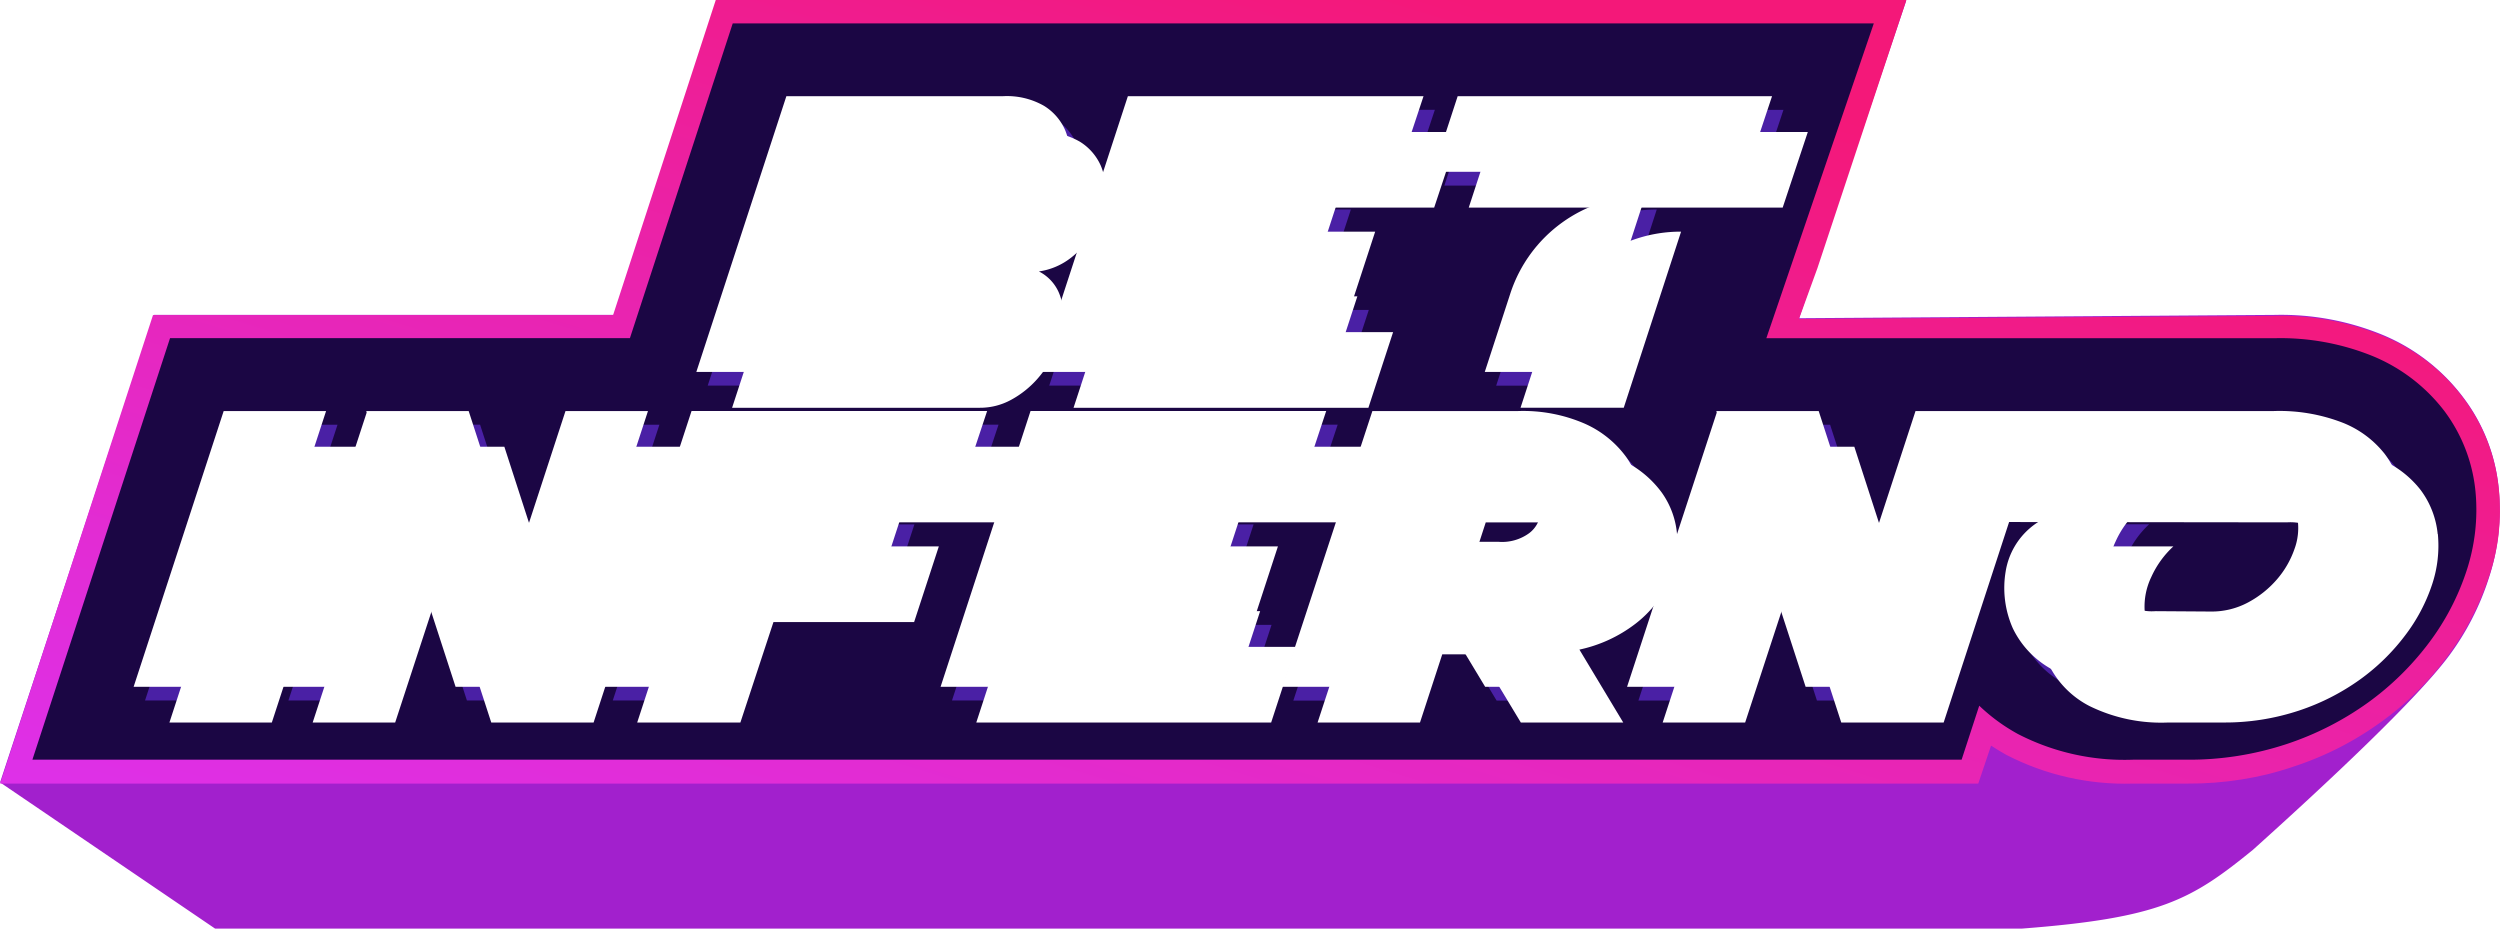
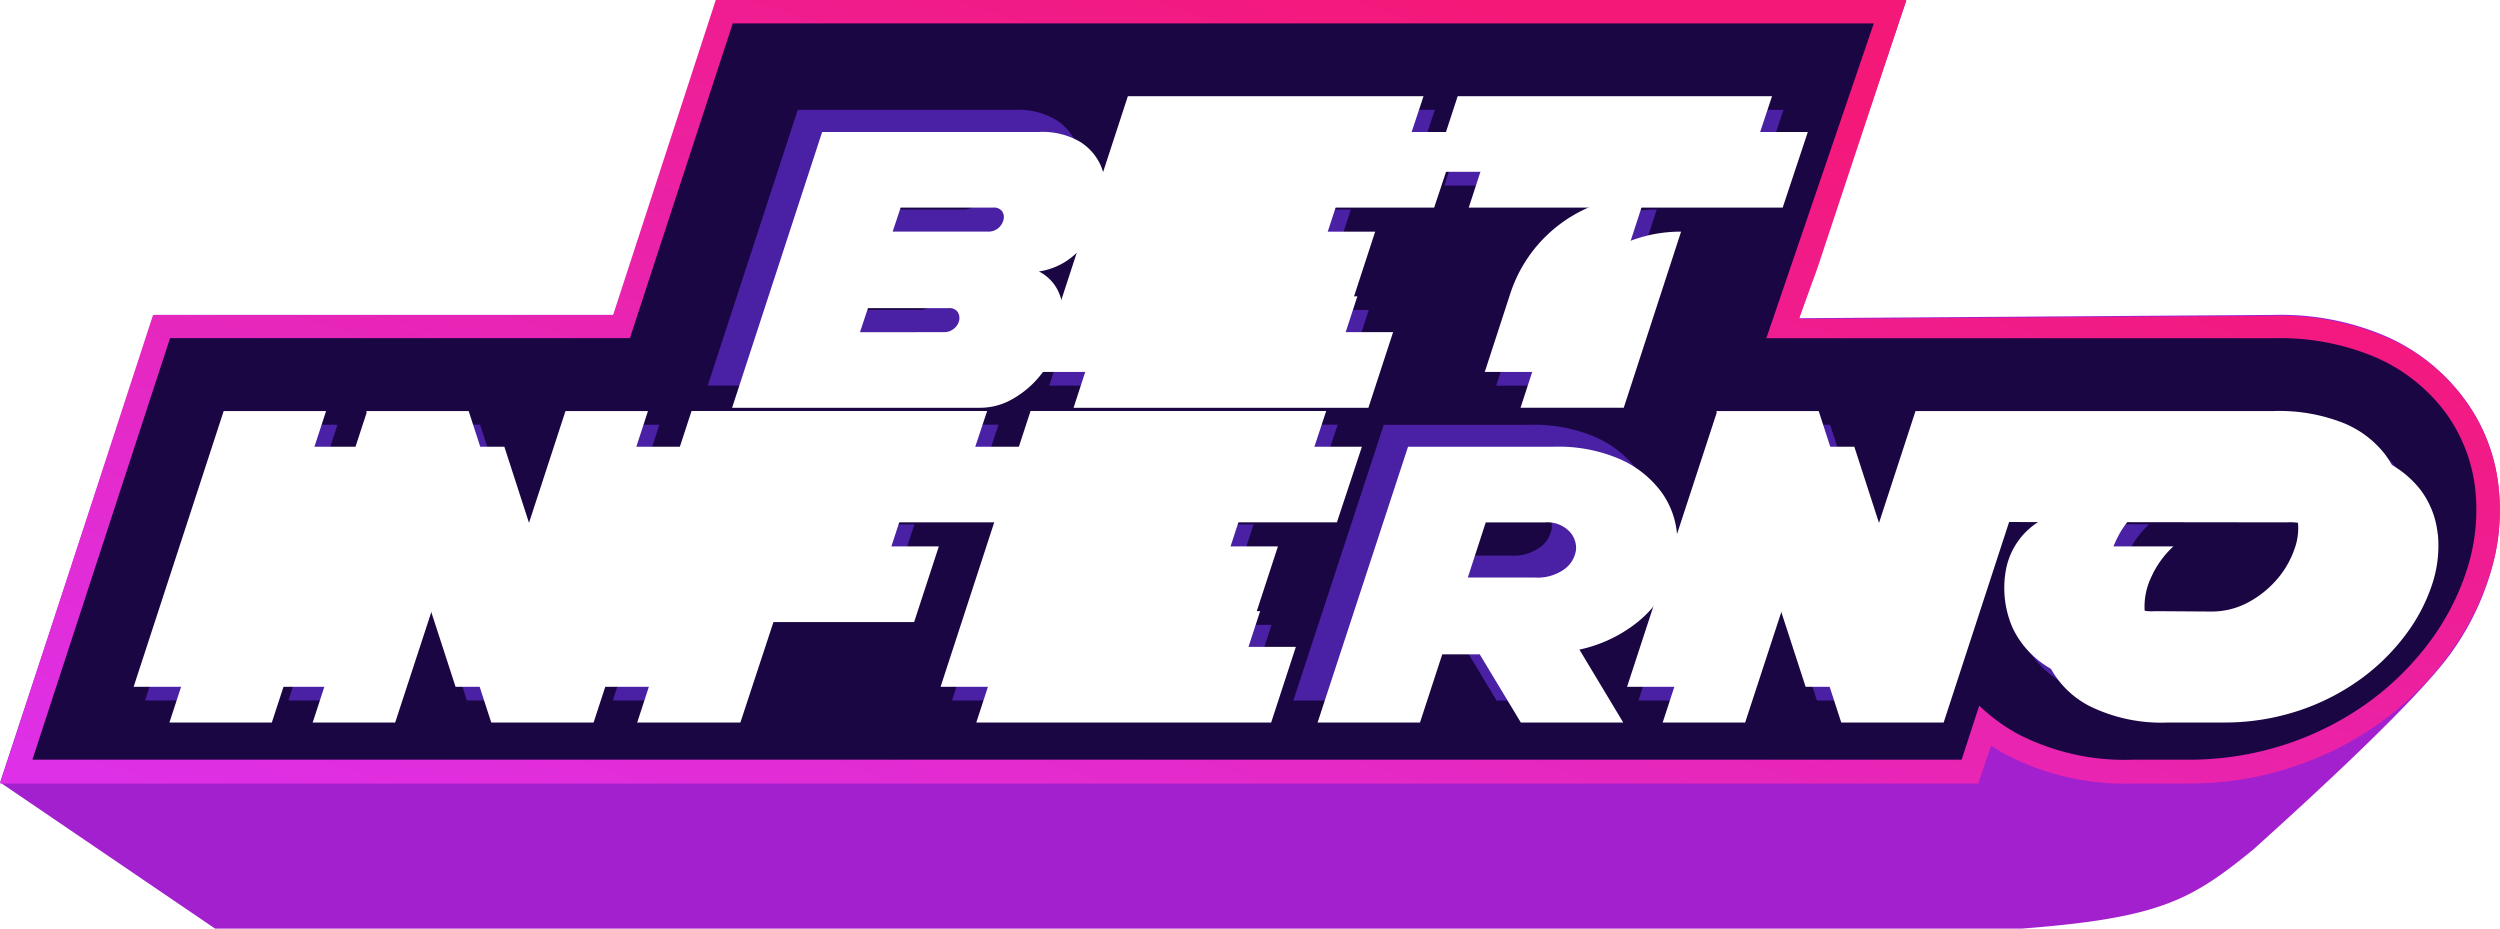
<svg xmlns="http://www.w3.org/2000/svg" id="Group_347267" width="140" height="52" data-name="Group 347267" viewBox="0 0 140 52">
  <defs>
    <filter id="Path_505281">
      <feOffset dx="2" dy="2" />
      <feGaussianBlur result="blur" stdDeviation="1" />
      <feFlood flood-opacity=".161" result="color" />
      <feComposite in="SourceGraphic" in2="blur" operator="out" />
      <feComposite in="color" operator="in" />
      <feComposite in2="SourceGraphic" operator="in" />
    </filter>
    <filter id="Path_505282">
      <feOffset dx="2" dy="2" />
      <feGaussianBlur result="blur-2" stdDeviation="1" />
      <feFlood flood-opacity=".161" result="color-2" />
      <feComposite in="SourceGraphic" in2="blur-2" operator="out" />
      <feComposite in="color-2" operator="in" />
      <feComposite in2="SourceGraphic" operator="in" />
    </filter>
    <filter id="Path_505283">
      <feOffset dx="2" dy="2" />
      <feGaussianBlur result="blur-3" stdDeviation="1" />
      <feFlood flood-opacity=".161" result="color-3" />
      <feComposite in="SourceGraphic" in2="blur-3" operator="out" />
      <feComposite in="color-3" operator="in" />
      <feComposite in2="SourceGraphic" operator="in" />
    </filter>
    <filter id="Path_505284">
      <feOffset dx="2" dy="2" />
      <feGaussianBlur result="blur-4" stdDeviation="1" />
      <feFlood flood-opacity=".161" result="color-4" />
      <feComposite in="SourceGraphic" in2="blur-4" operator="out" />
      <feComposite in="color-4" operator="in" />
      <feComposite in2="SourceGraphic" operator="in" />
    </filter>
    <filter id="Path_505285">
      <feOffset dx="2" dy="2" />
      <feGaussianBlur result="blur-5" stdDeviation="1" />
      <feFlood flood-opacity=".161" result="color-5" />
      <feComposite in="SourceGraphic" in2="blur-5" operator="out" />
      <feComposite in="color-5" operator="in" />
      <feComposite in2="SourceGraphic" operator="in" />
    </filter>
    <filter id="Path_505286">
      <feOffset dx="2" dy="2" />
      <feGaussianBlur result="blur-6" stdDeviation="1" />
      <feFlood flood-opacity=".161" result="color-6" />
      <feComposite in="SourceGraphic" in2="blur-6" operator="out" />
      <feComposite in="color-6" operator="in" />
      <feComposite in2="SourceGraphic" operator="in" />
    </filter>
    <filter id="Path_505287">
      <feOffset dx="2" dy="2" />
      <feGaussianBlur result="blur-7" stdDeviation="1" />
      <feFlood flood-opacity=".161" result="color-7" />
      <feComposite in="SourceGraphic" in2="blur-7" operator="out" />
      <feComposite in="color-7" operator="in" />
      <feComposite in2="SourceGraphic" operator="in" />
    </filter>
    <filter id="Path_505288">
      <feOffset dx="2" dy="2" />
      <feGaussianBlur result="blur-8" stdDeviation="1" />
      <feFlood flood-opacity=".161" result="color-8" />
      <feComposite in="SourceGraphic" in2="blur-8" operator="out" />
      <feComposite in="color-8" operator="in" />
      <feComposite in2="SourceGraphic" operator="in" />
    </filter>
    <filter id="Path_505289">
      <feOffset dx="2" dy="2" />
      <feGaussianBlur result="blur-9" stdDeviation="1" />
      <feFlood flood-opacity=".161" result="color-9" />
      <feComposite in="SourceGraphic" in2="blur-9" operator="out" />
      <feComposite in="color-9" operator="in" />
      <feComposite in2="SourceGraphic" operator="in" />
    </filter>
    <clipPath id="clip-path">
      <path id="Rectangle_125401" fill="none" d="M0 0h140v52H0z" data-name="Rectangle 125401" />
    </clipPath>
    <clipPath id="clip-path-2">
      <path id="Path_505269" fill="none" d="m40.071 0-5.757 17.645H8.56L0 43.881h110.811l.693-2.125q.412.273.857.52a14.481 14.481 0 0 0 7.083 1.605h3.035a18.687 18.687 0 0 0 6.017-.954 18.237 18.237 0 0 0 4.919-2.519 17.24 17.24 0 0 0 3.671-3.613 15.158 15.158 0 0 0 2.3-4.4 12.191 12.191 0 0 0 .551-5.03 10.232 10.232 0 0 0-1.994-5.114 11.01 11.01 0 0 0-4.542-3.494 15.017 15.017 0 0 0-6.057-1.115l-26.589.185 1.021-2.81L106.757 0Z" data-name="Path 505269" />
    </clipPath>
    <linearGradient id="linear-gradient" x1=".02" x2=".839" y1="1.074" y2=".251" gradientUnits="objectBoundingBox">
      <stop offset="0" stop-color="#dd31ec" />
      <stop offset=".248" stop-color="#e22cd4" />
      <stop offset=".77" stop-color="#ee1e96" />
      <stop offset="1" stop-color="#f41879" />
    </linearGradient>
  </defs>
  <g id="Group_342353" data-name="Group 342353">
    <g id="Group_342338" data-name="Group 342338">
      <g id="Group_342337" clip-path="url(#clip-path)" data-name="Group 342337">
        <path id="Path_505268" fill="#a220cd" d="M139.929 27.312a10 10 0 0 0-1.976-5.051 10.878 10.878 0 0 0-4.5-3.5 14.929 14.929 0 0 0-6.04-1.128l-26.658.186L106.754.035 40.144 0l-5.757 17.63H8.634L.009 43.813 12.049 52h101.188c7.74-.593 9.473-1.6 12.927-4.407 4.438-3.989 9.226-8.507 10.971-10.85a14.9 14.9 0 0 0 2.248-4.378 12.277 12.277 0 0 0 .545-5.051" data-name="Path 505268" transform="translate(-.005 .001)" />
      </g>
    </g>
    <g id="Group_342340" data-name="Group 342340">
      <g id="Group_342339" clip-path="url(#clip-path-2)" data-name="Group 342339">
        <path id="Path_506843" fill="url(#linear-gradient)" d="M238.925 201.39a10.1 10.1 0 0 0-2.006-5.116 10.624 10.624 0 0 0-4.547-3.484 15.01 15.01 0 0 0-6.062-1.1l-26.568.176 1.025-2.823L205.76 174h-66.686l-5.75 17.643h-25.765L99 217.886h110.772l.713-2.117c.267.176.579.353.847.529a14.612 14.612 0 0 0 7.088 1.588h3.031a17.926 17.926 0 0 0 6.018-.97 17.686 17.686 0 0 0 4.9-2.514 16.633 16.633 0 0 0 3.655-3.617 15.562 15.562 0 0 0 2.318-4.411 11.289 11.289 0 0 0 .583-4.984Z" data-name="Path 506843" transform="translate(-98.991 -174)" />
      </g>
    </g>
    <g id="Group_342350" data-name="Group 342350">
      <g id="Group_342349" clip-path="url(#clip-path)" data-name="Group 342349">
        <path id="Path_505270" fill="#1b0644" d="M140.879 29.138a8.944 8.944 0 0 0-1.743-4.47 9.706 9.706 0 0 0-4.009-3.07 13.722 13.722 0 0 0-5.527-1h-28.429l6.018-17.631h-63.9l-5.758 17.627H11.778L4.07 44.2h108.036l.987-3.024a10.267 10.267 0 0 0 2.17 1.587A13.007 13.007 0 0 0 121.7 44.2h3.035a17.382 17.382 0 0 0 5.589-.882 16.911 16.911 0 0 0 4.562-2.332 15.931 15.931 0 0 0 3.393-3.335 13.858 13.858 0 0 0 2.1-4.016 10.892 10.892 0 0 0 .5-4.5" data-name="Path 505270" transform="translate(-2.256 -1.657)" />
        <path id="Path_505271" fill="#4a20a5" d="M86.446 58.2h10.733l1.406-4.236H82.027l-5.043 15.444h5.779l1.852-5.626h7.877l1.383-4.236H86Z" data-name="Path 505271" transform="translate(-42.668 -30.181)" />
        <path id="Path_505272" fill="#4a20a5" d="m23.264 53.965-5.043 15.443h5.735L29 53.965Z" data-name="Path 505272" transform="translate(-10.099 -30.181)" />
        <path id="Path_505273" fill="#4a20a5" d="M52.388 53.965 49.666 62.3l-2.7-8.339h-5.735l.022.088-5.02 15.359h4.619l2.7-8.251 2.678 8.251h5.735l5.043-15.443Z" data-name="Path 505273" transform="translate(-20.082 -30.181)" />
        <path id="Path_505274" fill="#4a20a5" d="M182.617 59a4.7 4.7 0 0 0-.871-2.471 5.77 5.77 0 0 0-2.287-1.842 8.656 8.656 0 0 0-3.749-.717h-8.167l-5.064 15.443h5.735l1.249-3.817h2.1l2.3 3.817h5.734l-2.454-4.082a7.839 7.839 0 0 0 3.135-1.445 6.229 6.229 0 0 0 1.841-2.272 5.444 5.444 0 0 0 .5-2.614m-5.668.75a1.606 1.606 0 0 1-.625 1.059 2.578 2.578 0 0 1-1.707.485h-3.727l1-3.089h3.325a1.731 1.731 0 0 1 1.339.486 1.333 1.333 0 0 1 .391 1.059" data-name="Path 505274" transform="translate(-90.052 -30.181)" />
        <path id="Path_505275" fill="#4a20a5" d="M127.225 63.782h7.875l1.384-4.236h-7.877l.446-1.346h10.733l1.406-4.236h-16.555l-5.043 15.444h16.512l1.384-4.236h-10.733Z" data-name="Path 505275" transform="translate(-66.283 -30.181)" />
        <path id="Path_505276" fill="#4a20a5" d="M249.235 58.852a4.92 4.92 0 0 0-.96-2.471 5.622 5.622 0 0 0-2.343-1.754 9.794 9.794 0 0 0-3.871-.662h-20.075l-2.722 8.34-2.7-8.34h-5.735l.022.089-5.021 15.355h4.619l2.7-8.251 2.678 8.251h5.735l3.666-11.227 15.561.019a2.8 2.8 0 0 1 1.83.519 2.11 2.11 0 0 1 .759 1.3 3.389 3.389 0 0 1-.179 1.688 5.184 5.184 0 0 1-.97 1.677 5.625 5.625 0 0 1-1.607 1.29 4.319 4.319 0 0 1-2.108.518l-3.079-.022a2.694 2.694 0 0 1-1.919-.6 2.18 2.18 0 0 1-.692-1.456 3.813 3.813 0 0 1 .368-1.842 5.29 5.29 0 0 1 1.238-1.732h-3.347a4.05 4.05 0 0 0-4.045 3.363l-.005.035a5.574 5.574 0 0 0 .4 3.188 5.168 5.168 0 0 0 2.309 2.361 9.115 9.115 0 0 0 4.418.916h3.04a13.166 13.166 0 0 0 4.251-.662 12.71 12.71 0 0 0 3.448-1.754 11.754 11.754 0 0 0 2.522-2.471 9.761 9.761 0 0 0 1.5-2.835 6.85 6.85 0 0 0 .324-2.835" data-name="Path 505276" transform="translate(-114.079 -30.181)" />
        <path id="Path_505277" fill="#4a20a5" d="m148.323 29.4 1.383-4.236h-10.733l.469-1.39h7.877l1.384-4.236h-7.877l.447-1.346H152l1.406-4.235h-16.552L131.811 29.4Z" data-name="Path 505277" transform="translate(-73.054 -7.807)" />
        <path id="Path_505278" fill="#4a20a5" d="M200.441 13.959h-17.605l-1.384 4.241h17.583Z" data-name="Path 505278" transform="translate(-100.568 -7.807)" />
        <path id="Path_505279" fill="#4a20a5" d="M187.96 36.486h5.779l3.213-9.862a7.924 7.924 0 0 0-7.551 5.439Z" data-name="Path 505279" transform="translate(-104.174 -14.89)" />
        <path id="Path_505280" fill="#4a20a5" d="M104.551 28.95A5.372 5.372 0 0 0 106 27.792a6.177 6.177 0 0 0 1.015-1.578 4.991 4.991 0 0 0 .446-1.721 3.3 3.3 0 0 0-.267-1.578 2.4 2.4 0 0 0-1.1-1.147 3.785 3.785 0 0 0 1.83-.794 5.008 5.008 0 0 0 1.283-1.512 4.953 4.953 0 0 0 .591-1.831 3.456 3.456 0 0 0-.234-1.776 3.013 3.013 0 0 0-1.183-1.357 4.186 4.186 0 0 0-2.287-.54H93.952L88.909 29.4h13.879a3.614 3.614 0 0 0 1.763-.452m-6.2-10.756h5.177a.564.564 0 0 1 .513.21.593.593 0 0 1 .078.463.9.9 0 0 1-.279.463.843.843 0 0 1-.6.209H97.9Zm3.28 6.3a.809.809 0 0 1-.279.463.851.851 0 0 1-.591.209h-4.689l.446-1.346h4.507a.564.564 0 0 1 .514.209.631.631 0 0 1 .089.464" data-name="Path 505280" transform="translate(-49.277 -7.807)" />
        <g data-type="innerShadowGroup">
          <path id="Path_505281-2" fill="#fff" d="M95.747 56.462H85.014l-.446 1.346h7.877l-1.384 4.236h-7.877l-1.852 5.626h-5.779L80.6 52.226h16.553Z" data-name="Path 505281" transform="translate(-41.874 -29.209)" />
          <g filter="url(#Path_505281)">
            <path id="Path_505281-3" fill="#fff" d="M95.747 56.462H85.014l-.446 1.346h7.877l-1.384 4.236h-7.877l-1.852 5.626h-5.779L80.6 52.226h16.553Z" data-name="Path 505281" transform="translate(-41.87 -29.21)" />
          </g>
        </g>
        <g data-type="innerShadowGroup">
          <path id="Path_505282-2" fill="#fff" d="M22.523 67.67h-5.735l5.043-15.443h5.735Z" data-name="Path 505282" transform="translate(-9.305 -29.209)" />
          <g filter="url(#Path_505282)">
            <path id="Path_505282-3" fill="#fff" d="M22.523 67.67h-5.735l5.043-15.443h5.735Z" data-name="Path 505282" transform="translate(-9.3 -29.21)" />
          </g>
        </g>
        <g data-type="innerShadowGroup">
          <path id="Path_505283-2" fill="#fff" d="m42.12 59.419-2.7 8.251H34.8l5.021-15.355-.022-.088h5.735l2.7 8.339 2.722-8.339h4.619L50.532 67.67H44.8Z" data-name="Path 505283" transform="translate(-19.288 -29.209)" />
          <g filter="url(#Path_505283)">
            <path id="Path_505283-3" fill="#fff" d="m42.12 59.419-2.7 8.251H34.8l5.021-15.355-.022-.088h5.735l2.7 8.339 2.722-8.339h4.619L50.532 67.67H44.8Z" data-name="Path 505283" transform="translate(-19.29 -29.21)" />
          </g>
        </g>
        <g data-type="innerShadowGroup">
-           <path id="Path_505284-2" fill="#fff" d="m161.045 67.67 5.065-15.443h8.167a8.661 8.661 0 0 1 3.749.717 5.773 5.773 0 0 1 2.287 1.842 4.7 4.7 0 0 1 .87 2.471 5.441 5.441 0 0 1-.5 2.614 6.229 6.229 0 0 1-1.841 2.272 7.831 7.831 0 0 1-3.135 1.445l2.454 4.082h-5.735l-2.3-3.816h-2.1l-1.246 3.816Zm8.412-8.119h3.727a2.572 2.572 0 0 0 1.707-.485 1.606 1.606 0 0 0 .625-1.059 1.333 1.333 0 0 0-.391-1.059 1.733 1.733 0 0 0-1.339-.485h-3.324Z" data-name="Path 505284" transform="translate(-89.257 -29.209)" />
          <g filter="url(#Path_505284)">
            <path id="Path_505284-3" fill="#fff" d="m161.045 67.67 5.065-15.443h8.167a8.661 8.661 0 0 1 3.749.717 5.773 5.773 0 0 1 2.287 1.842 4.7 4.7 0 0 1 .87 2.471 5.441 5.441 0 0 1-.5 2.614 6.229 6.229 0 0 1-1.841 2.272 7.831 7.831 0 0 1-3.135 1.445l2.454 4.082h-5.735l-2.3-3.816h-2.1l-1.246 3.816Zm8.412-8.119h3.727a2.572 2.572 0 0 0 1.707-.485 1.606 1.606 0 0 0 .625-1.059 1.333 1.333 0 0 0-.391-1.059 1.733 1.733 0 0 0-1.339-.485h-3.324Z" data-name="Path 505284" transform="translate(-89.26 -29.21)" />
          </g>
        </g>
        <g data-type="innerShadowGroup">
          <path id="Path_505285-2" fill="#fff" d="M138.356 56.462h-10.733l-.446 1.346h7.877l-1.384 4.236h-7.877l-.468 1.39h10.733l-1.383 4.236h-16.513l5.038-15.444h16.557Z" data-name="Path 505285" transform="translate(-65.49 -29.209)" />
          <g filter="url(#Path_505285)">
            <path id="Path_505285-3" fill="#fff" d="M138.356 56.462h-10.733l-.446 1.346h7.877l-1.384 4.236h-7.877l-.468 1.39h10.733l-1.383 4.236h-16.513l5.038-15.444h16.557Z" data-name="Path 505285" transform="translate(-65.49 -29.21)" />
          </g>
        </g>
        <g data-type="innerShadowGroup">
          <path id="Path_505286-2" fill="#fff" d="M247.8 57.113a4.92 4.92 0 0 0-.96-2.471 5.622 5.622 0 0 0-2.343-1.754 9.793 9.793 0 0 0-3.871-.662h-20.072l-2.722 8.34-2.7-8.34H209.4l.022.089L204.4 67.67h4.619l2.7-8.251 2.681 8.251h5.735l3.665-11.227 15.561.019a2.8 2.8 0 0 1 1.829.519 2.109 2.109 0 0 1 .759 1.3 3.389 3.389 0 0 1-.179 1.688 5.185 5.185 0 0 1-.97 1.677 5.632 5.632 0 0 1-1.607 1.29 4.32 4.32 0 0 1-2.108.518L234 63.433a2.694 2.694 0 0 1-1.919-.6 2.18 2.18 0 0 1-.692-1.456 3.812 3.812 0 0 1 .368-1.842A5.289 5.289 0 0 1 233 57.807h-3.347a4.05 4.05 0 0 0-4.045 3.363l-.005.035a5.574 5.574 0 0 0 .4 3.188 5.169 5.169 0 0 0 2.309 2.361 9.115 9.115 0 0 0 4.418.916h3.035a13.166 13.166 0 0 0 4.251-.662 12.71 12.71 0 0 0 3.447-1.754 11.755 11.755 0 0 0 2.522-2.471 9.763 9.763 0 0 0 1.5-2.835 6.85 6.85 0 0 0 .324-2.835" data-name="Path 505286" transform="translate(-113.285 -29.208)" />
          <g filter="url(#Path_505286)">
            <path id="Path_505286-3" fill="#fff" d="M247.8 57.113a4.92 4.92 0 0 0-.96-2.471 5.622 5.622 0 0 0-2.343-1.754 9.793 9.793 0 0 0-3.871-.662h-20.072l-2.722 8.34-2.7-8.34H209.4l.022.089L204.4 67.67h4.619l2.7-8.251 2.681 8.251h5.735l3.665-11.227 15.561.019a2.8 2.8 0 0 1 1.829.519 2.109 2.109 0 0 1 .759 1.3 3.389 3.389 0 0 1-.179 1.688 5.185 5.185 0 0 1-.97 1.677 5.632 5.632 0 0 1-1.607 1.29 4.32 4.32 0 0 1-2.108.518L234 63.433a2.694 2.694 0 0 1-1.919-.6 2.18 2.18 0 0 1-.692-1.456 3.812 3.812 0 0 1 .368-1.842A5.289 5.289 0 0 1 233 57.807h-3.347a4.05 4.05 0 0 0-4.045 3.363l-.005.035a5.574 5.574 0 0 0 .4 3.188 5.169 5.169 0 0 0 2.309 2.361 9.115 9.115 0 0 0 4.418.916h3.035a13.166 13.166 0 0 0 4.251-.662 12.71 12.71 0 0 0 3.447-1.754 11.755 11.755 0 0 0 2.522-2.471 9.763 9.763 0 0 0 1.5-2.835 6.85 6.85 0 0 0 .324-2.835" data-name="Path 505286" transform="translate(-113.29 -29.21)" />
          </g>
        </g>
        <g data-type="innerShadowGroup">
          <path id="Path_505287-2" fill="#fff" d="M150.573 16.457h-10.734l-.446 1.346h7.877l-1.384 4.236h-7.876l-.469 1.39h10.733l-1.383 4.236h-16.512l5.043-15.444h16.557Z" data-name="Path 505287" transform="translate(-72.261 -6.835)" />
          <g filter="url(#Path_505287)">
            <path id="Path_505287-3" fill="#fff" d="M150.573 16.457h-10.734l-.446 1.346h7.877l-1.384 4.236h-7.876l-.469 1.39h10.733l-1.383 4.236h-16.512l5.043-15.444h16.557Z" data-name="Path 505287" transform="translate(-72.26 -6.83)" />
          </g>
        </g>
        <g data-type="innerShadowGroup">
          <path id="Path_505288-2" fill="#fff" d="M197.6 16.457h-17.581l1.384-4.236h17.605Zm-5.69 1.346-3.21 9.861h-5.78l1.441-4.423a7.925 7.925 0 0 1 7.551-5.439" data-name="Path 505288" transform="translate(-99.773 -6.835)" />
          <g filter="url(#Path_505288)">
            <path id="Path_505288-3" fill="#fff" d="M197.6 16.457h-17.581l1.384-4.236h17.605Zm-5.69 1.346-3.21 9.861h-5.78l1.441-4.423a7.925 7.925 0 0 1 7.551-5.439" data-name="Path 505288" transform="translate(-99.77 -6.83)" />
          </g>
        </g>
        <g data-type="innerShadowGroup">
-           <path id="Path_505289-2" fill="#fff" d="M104.659 20.031a2.4 2.4 0 0 1 1.1 1.147 3.3 3.3 0 0 1 .268 1.578 5.012 5.012 0 0 1-.446 1.721 6.178 6.178 0 0 1-1.015 1.578 5.367 5.367 0 0 1-1.451 1.158 3.614 3.614 0 0 1-1.763.452H87.477l5.043-15.444h12.139a4.181 4.181 0 0 1 2.287.54 3.008 3.008 0 0 1 1.183 1.357 3.462 3.462 0 0 1 .234 1.777 5.023 5.023 0 0 1-1.874 3.342 3.784 3.784 0 0 1-1.83.794m-5.333 3.4a.851.851 0 0 0 .591-.209.812.812 0 0 0 .279-.463.63.63 0 0 0-.09-.464.564.564 0 0 0-.513-.209h-4.507l-.447 1.346ZM101.8 17.8a.843.843 0 0 0 .6-.209.9.9 0 0 0 .279-.463.591.591 0 0 0-.078-.463.563.563 0 0 0-.513-.21h-5.172l-.447 1.345Z" data-name="Path 505289" transform="translate(-48.483 -6.835)" />
          <g filter="url(#Path_505289)">
            <path id="Path_505289-3" fill="#fff" d="M104.659 20.031a2.4 2.4 0 0 1 1.1 1.147 3.3 3.3 0 0 1 .268 1.578 5.012 5.012 0 0 1-.446 1.721 6.178 6.178 0 0 1-1.015 1.578 5.367 5.367 0 0 1-1.451 1.158 3.614 3.614 0 0 1-1.763.452H87.477l5.043-15.444h12.139a4.181 4.181 0 0 1 2.287.54 3.008 3.008 0 0 1 1.183 1.357 3.462 3.462 0 0 1 .234 1.777 5.023 5.023 0 0 1-1.874 3.342 3.784 3.784 0 0 1-1.83.794m-5.333 3.4a.851.851 0 0 0 .591-.209.812.812 0 0 0 .279-.463.63.63 0 0 0-.09-.464.564.564 0 0 0-.513-.209h-4.507l-.447 1.346ZM101.8 17.8a.843.843 0 0 0 .6-.209.9.9 0 0 0 .279-.463.591.591 0 0 0-.078-.463.563.563 0 0 0-.513-.21h-5.172l-.447 1.345Z" data-name="Path 505289" transform="translate(-48.48 -6.83)" />
          </g>
        </g>
      </g>
    </g>
  </g>
</svg>